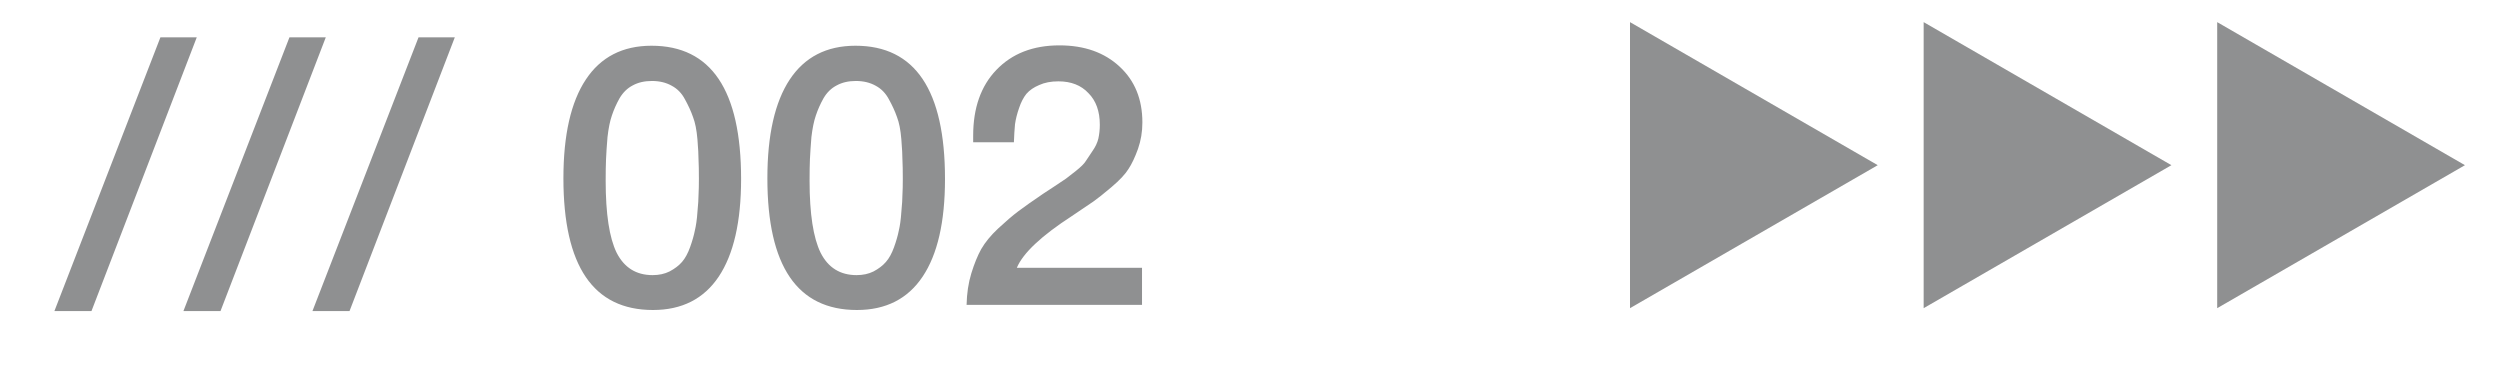
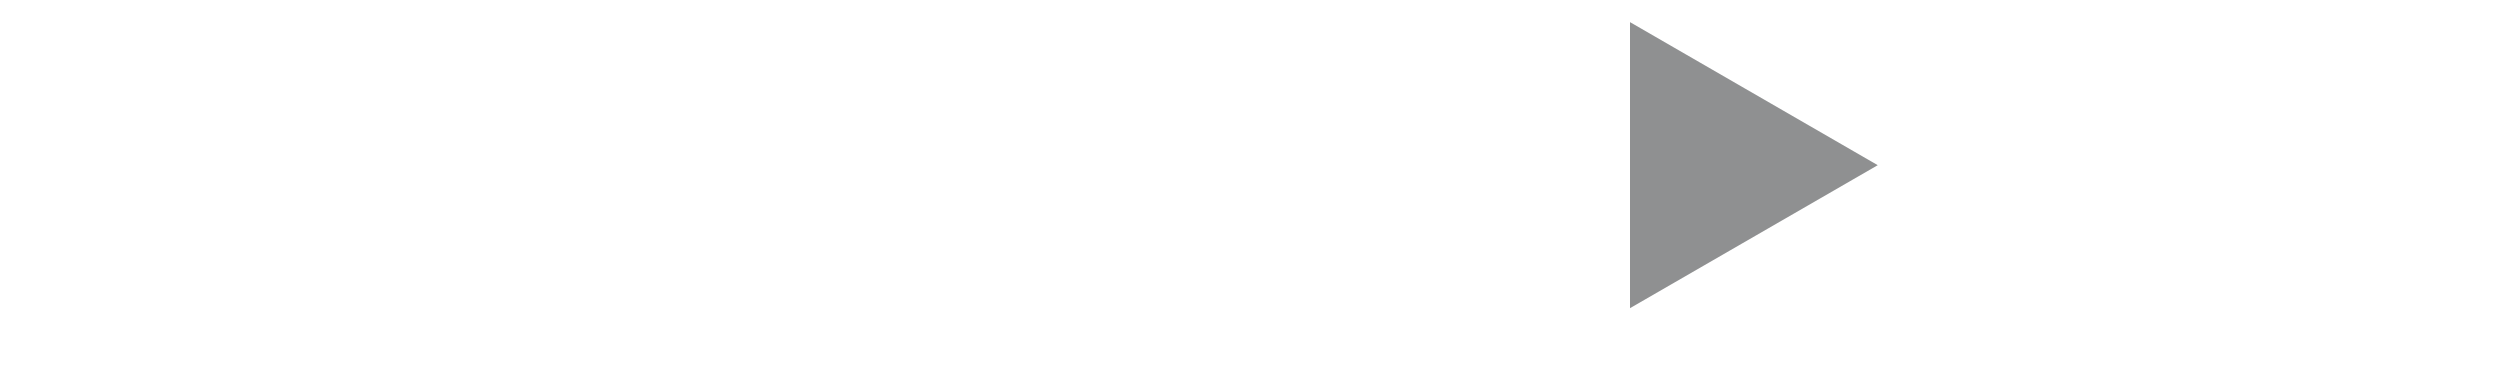
<svg xmlns="http://www.w3.org/2000/svg" width="41" height="6" viewBox="0 0 41 6" fill="none">
-   <path d="M3.227 0.612L1.5 5.102H0.892L2.631 0.612L3.227 0.612ZM5.343 0.612L3.616 5.102H3.008L4.747 0.612L5.343 0.612ZM7.459 0.612L5.732 5.102H5.124L6.864 0.612L7.459 0.612ZM10.685 0.75C11.664 0.75 12.154 1.479 12.154 2.935C12.154 3.638 12.031 4.171 11.787 4.537C11.542 4.902 11.183 5.084 10.709 5.084C9.73 5.084 9.24 4.364 9.24 2.923C9.24 2.213 9.363 1.673 9.608 1.304C9.852 0.935 10.212 0.75 10.685 0.75ZM10.691 1.328C10.571 1.328 10.466 1.352 10.378 1.4C10.29 1.445 10.218 1.515 10.161 1.611C10.109 1.703 10.067 1.798 10.035 1.894C10.003 1.986 9.979 2.105 9.963 2.249C9.951 2.394 9.943 2.514 9.939 2.61C9.935 2.703 9.933 2.821 9.933 2.965C9.933 3.507 9.993 3.9 10.113 4.145C10.238 4.39 10.434 4.512 10.703 4.512C10.807 4.512 10.9 4.492 10.98 4.452C11.064 4.408 11.133 4.356 11.185 4.296C11.237 4.236 11.281 4.155 11.317 4.055C11.353 3.955 11.379 3.864 11.395 3.784C11.415 3.7 11.43 3.598 11.438 3.477C11.45 3.353 11.456 3.258 11.456 3.194C11.46 3.126 11.462 3.04 11.462 2.935C11.462 2.799 11.46 2.695 11.456 2.622C11.456 2.546 11.45 2.434 11.438 2.285C11.425 2.133 11.401 2.01 11.365 1.918C11.333 1.826 11.289 1.73 11.233 1.629C11.181 1.529 11.108 1.455 11.016 1.406C10.924 1.354 10.816 1.328 10.691 1.328ZM14.03 0.75C15.009 0.75 15.498 1.479 15.498 2.935C15.498 3.638 15.376 4.171 15.131 4.537C14.887 4.902 14.527 5.084 14.054 5.084C13.075 5.084 12.585 4.364 12.585 2.923C12.585 2.213 12.708 1.673 12.952 1.304C13.197 0.935 13.556 0.75 14.03 0.75ZM14.036 1.328C13.915 1.328 13.811 1.352 13.723 1.4C13.635 1.445 13.562 1.515 13.506 1.611C13.454 1.703 13.412 1.798 13.38 1.894C13.348 1.986 13.324 2.105 13.307 2.249C13.296 2.394 13.287 2.514 13.283 2.61C13.279 2.703 13.277 2.821 13.277 2.965C13.277 3.507 13.338 3.9 13.458 4.145C13.582 4.39 13.779 4.512 14.048 4.512C14.152 4.512 14.245 4.492 14.325 4.452C14.409 4.408 14.477 4.356 14.529 4.296C14.582 4.236 14.626 4.155 14.662 4.055C14.698 3.955 14.724 3.864 14.74 3.784C14.76 3.7 14.774 3.598 14.782 3.477C14.794 3.353 14.8 3.258 14.8 3.194C14.804 3.126 14.806 3.04 14.806 2.935C14.806 2.799 14.804 2.695 14.8 2.622C14.8 2.546 14.794 2.434 14.782 2.285C14.77 2.133 14.746 2.01 14.71 1.918C14.678 1.826 14.634 1.73 14.578 1.629C14.525 1.529 14.453 1.455 14.361 1.406C14.269 1.354 14.16 1.328 14.036 1.328ZM18.729 4.392V5H15.852C15.856 4.811 15.882 4.639 15.93 4.482C15.978 4.326 16.032 4.193 16.092 4.085C16.157 3.973 16.249 3.86 16.369 3.748C16.494 3.632 16.604 3.537 16.7 3.465C16.801 3.389 16.937 3.293 17.11 3.176C17.122 3.168 17.18 3.13 17.284 3.062C17.393 2.99 17.459 2.945 17.483 2.929C17.507 2.909 17.561 2.867 17.645 2.803C17.73 2.735 17.784 2.681 17.808 2.64C17.836 2.6 17.872 2.546 17.916 2.478C17.964 2.41 17.997 2.341 18.013 2.273C18.029 2.201 18.037 2.125 18.037 2.045C18.037 1.824 17.974 1.651 17.85 1.527C17.73 1.398 17.565 1.334 17.357 1.334C17.236 1.334 17.132 1.354 17.044 1.394C16.955 1.431 16.885 1.479 16.833 1.539C16.785 1.599 16.744 1.677 16.712 1.774C16.68 1.866 16.658 1.954 16.646 2.038C16.638 2.123 16.632 2.221 16.628 2.333L15.96 2.333V2.225C15.96 1.772 16.086 1.412 16.339 1.148C16.596 0.879 16.941 0.744 17.375 0.744C17.784 0.744 18.113 0.861 18.362 1.093C18.61 1.322 18.735 1.627 18.735 2.008C18.735 2.161 18.711 2.305 18.663 2.442C18.614 2.578 18.562 2.689 18.506 2.773C18.454 2.857 18.362 2.955 18.229 3.068C18.097 3.18 17.998 3.258 17.934 3.303C17.87 3.347 17.752 3.427 17.579 3.543C17.078 3.868 16.777 4.151 16.676 4.392H18.729Z" fill="#212324" fill-opacity="0.5" />
-   <path d="M40.425 2.709L36.362 5.054L36.362 0.363L40.425 2.709Z" fill="#212324" fill-opacity="0.5" />
-   <path d="M35.611 2.709L31.548 5.054L31.548 0.363L35.611 2.709Z" fill="#212324" fill-opacity="0.5" />
  <path d="M30.795 2.709L26.732 5.054L26.732 0.363L30.795 2.709Z" fill="#212324" fill-opacity="0.5" />
</svg>